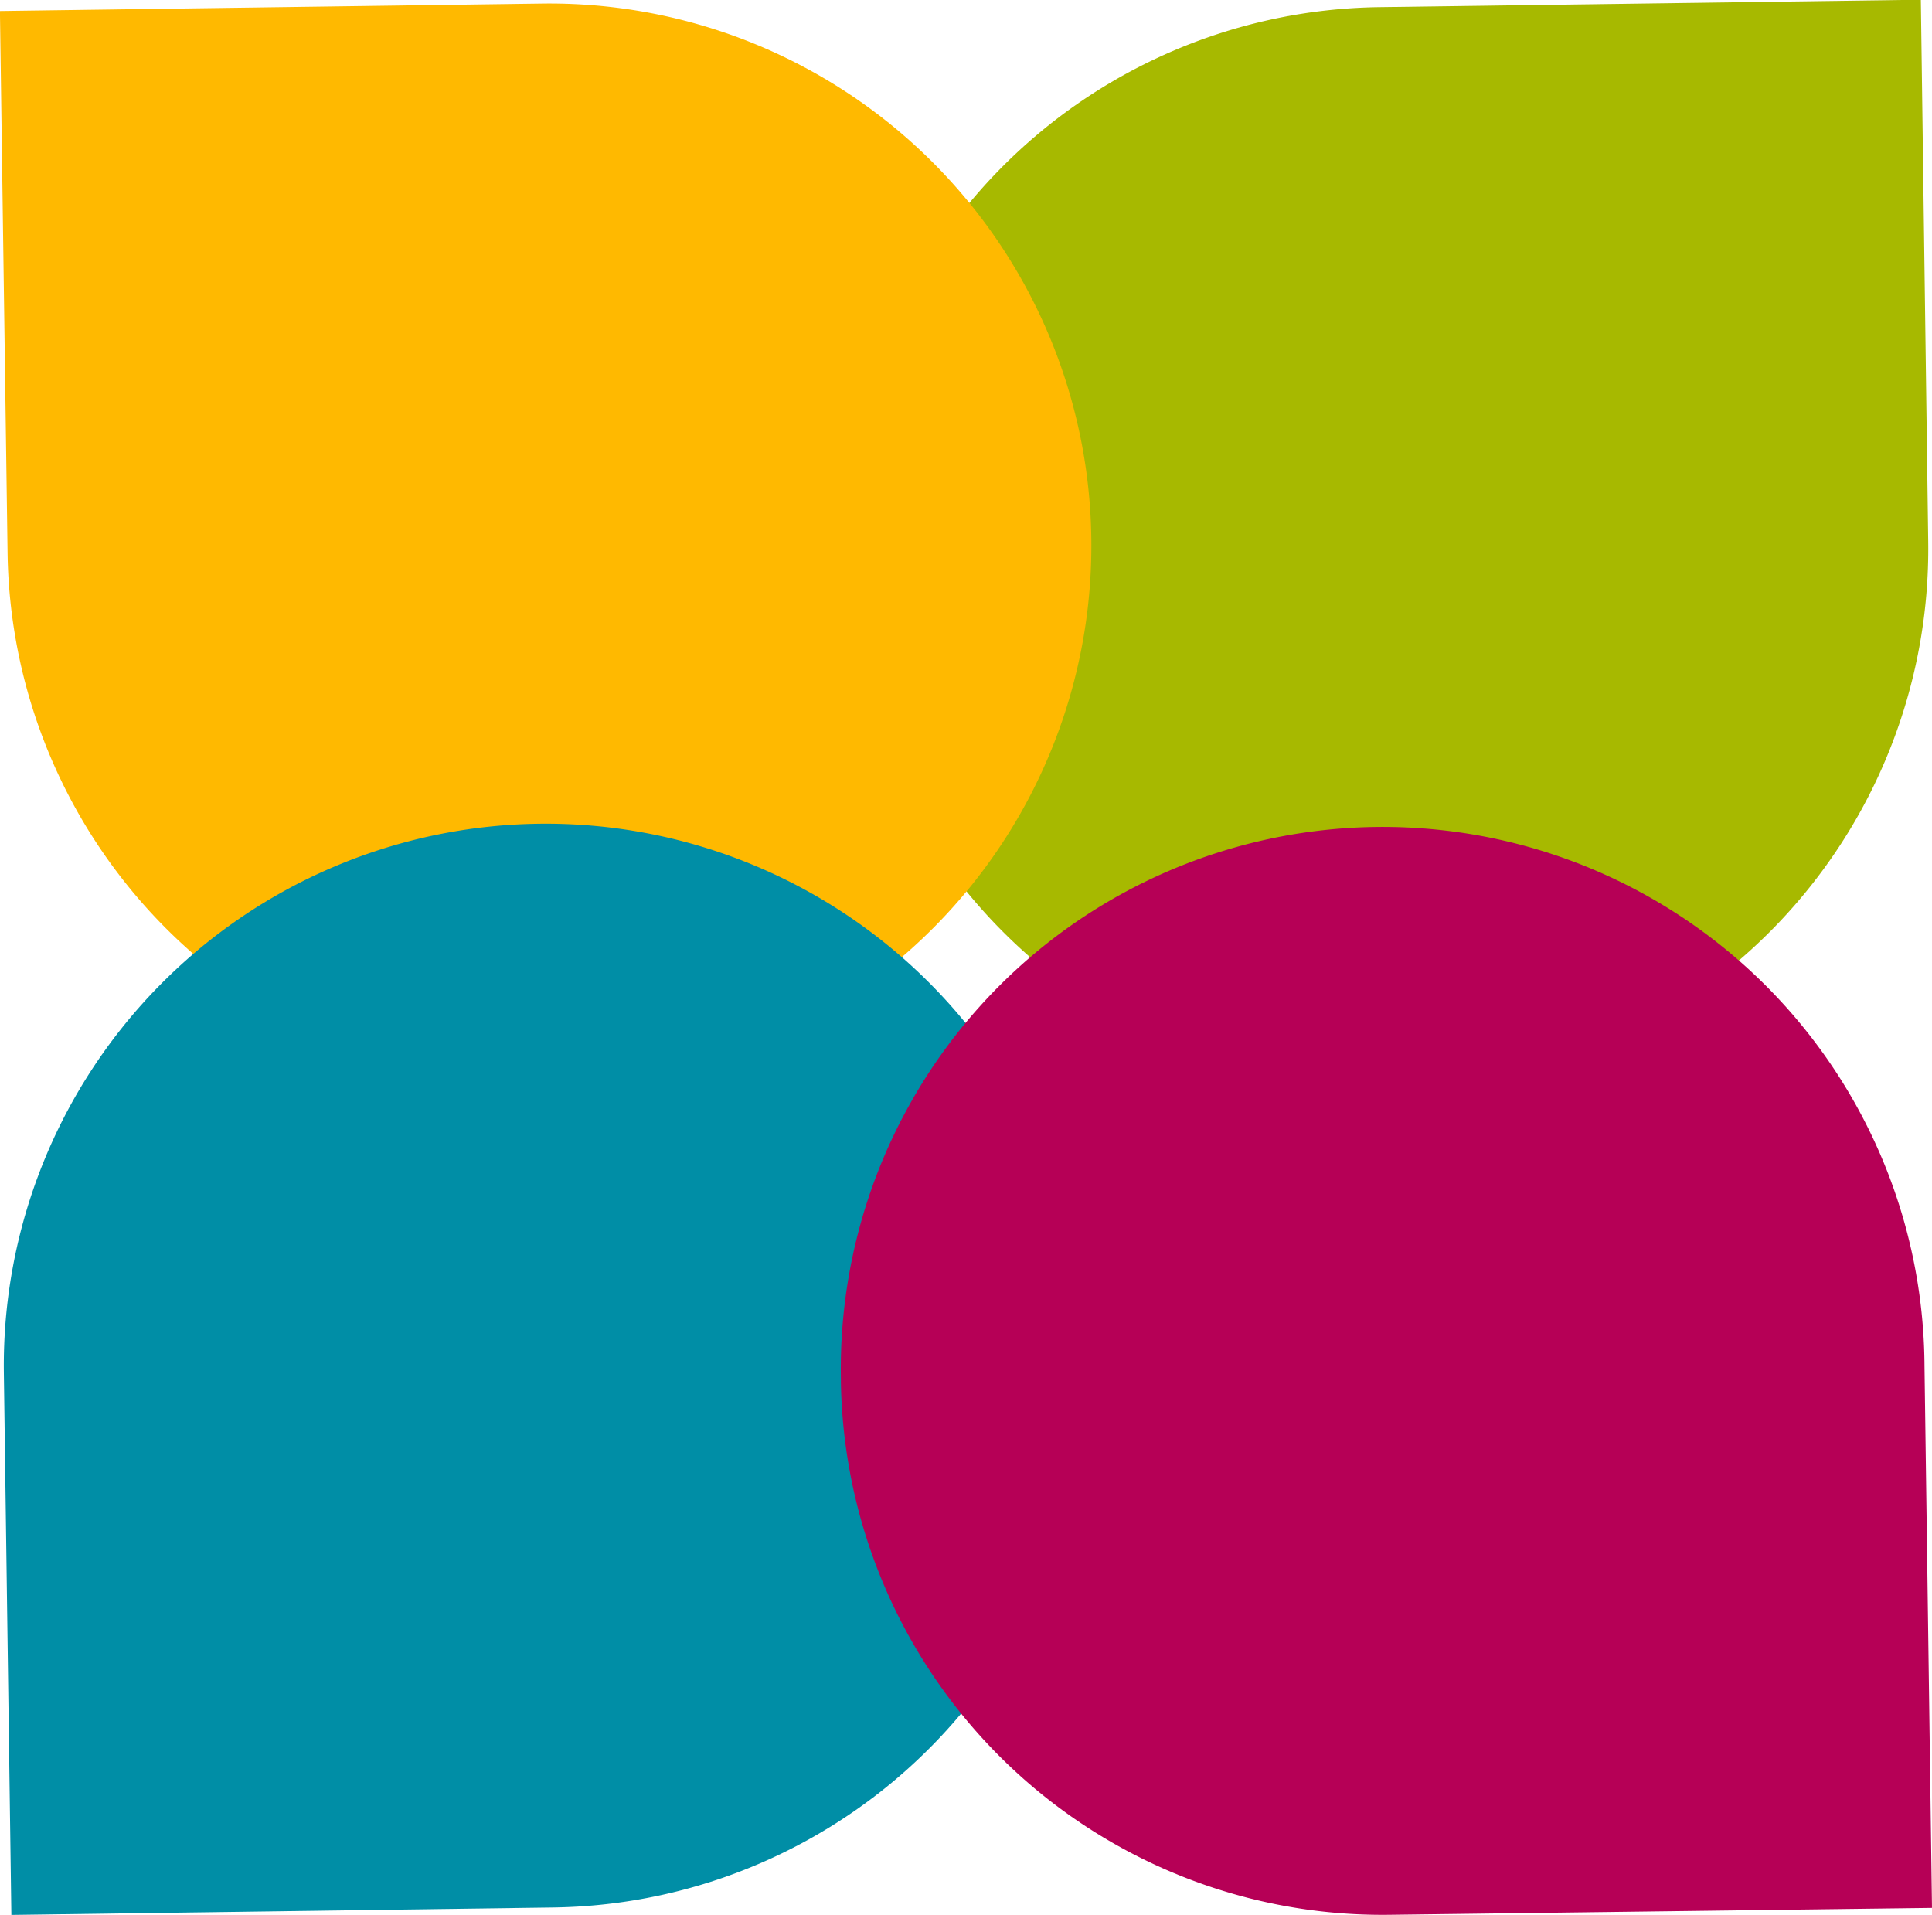
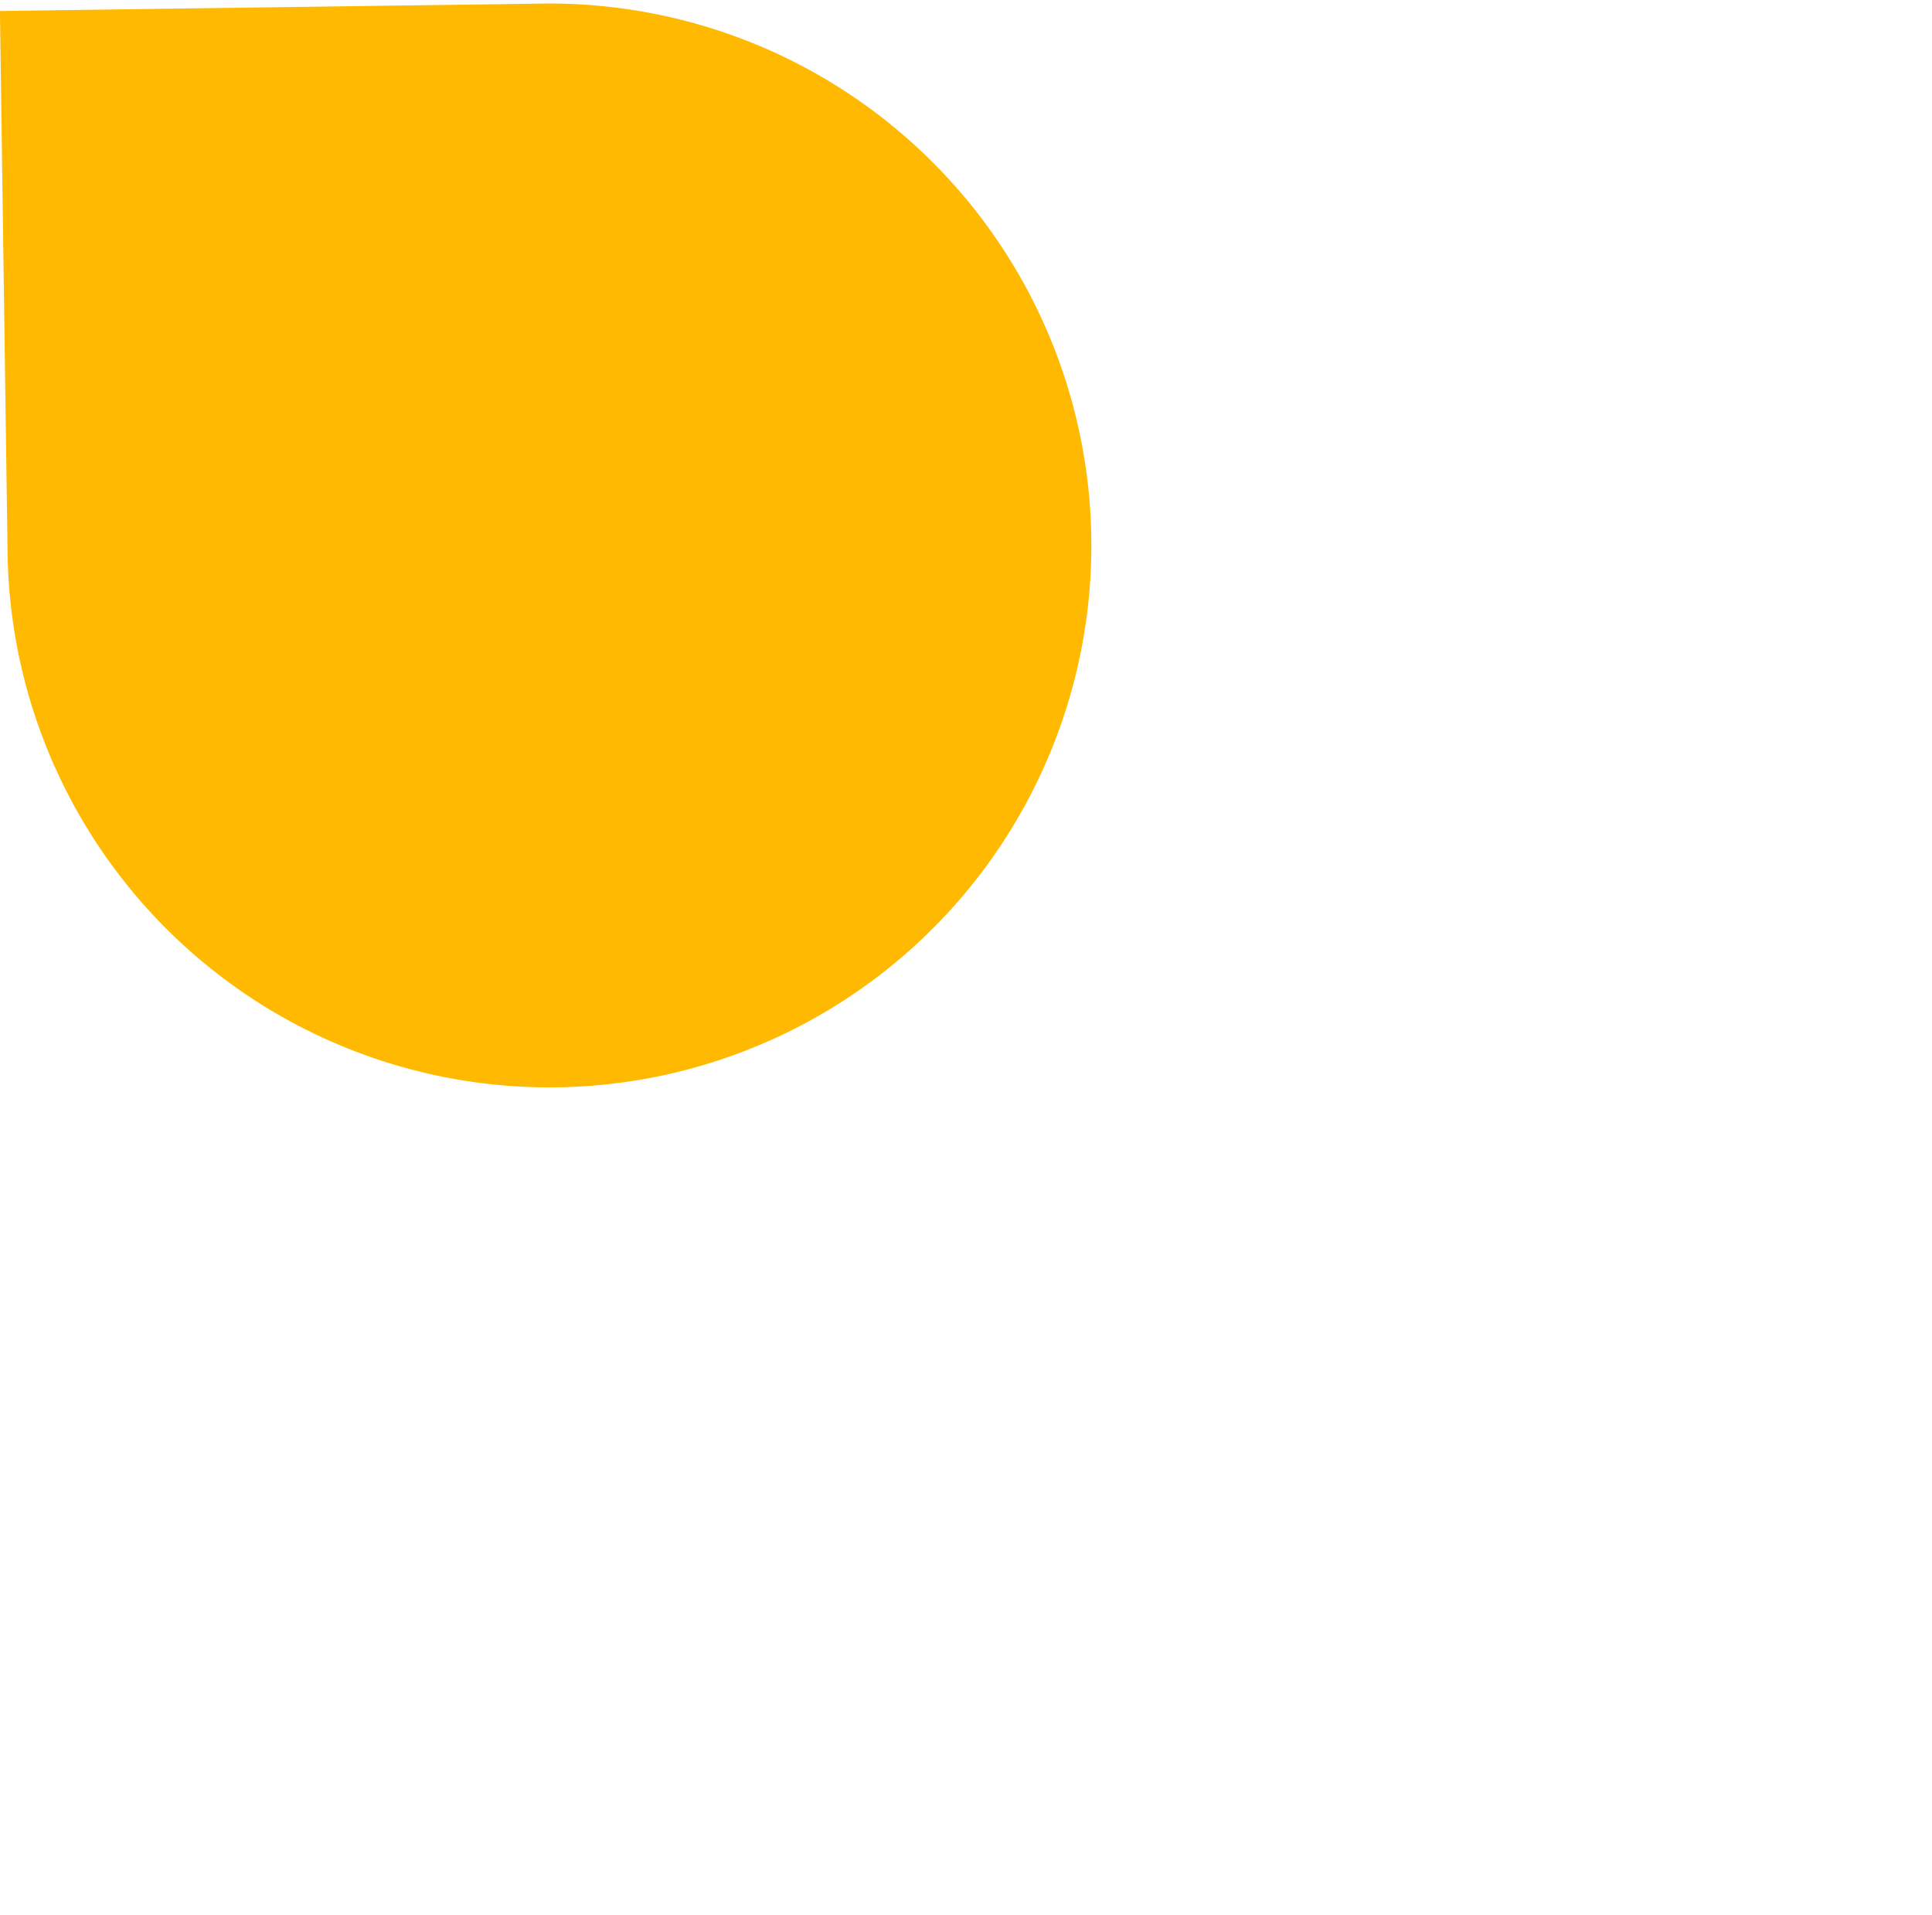
<svg xmlns="http://www.w3.org/2000/svg" width="28.061" height="27.812" viewBox="0 0 28.061 27.812">
  <g id="Group_2888" data-name="Group 2888" transform="translate(-137.129 -222.804)">
-     <path id="Path_188" data-name="Path 188" d="M191.42,222.8l-7.872.108a7.87,7.87,0,1,0,7.979,7.762Z" transform="translate(-26.392)" fill="#a7b900" style="mix-blend-mode: multiply;isolation: isolate" />
    <path id="Path_189" data-name="Path 189" d="M137.239,230.947A7.871,7.871,0,1,0,145,222.968l-7.872.108Z" transform="translate(0 -0.112)" fill="#ffb900" style="mix-blend-mode: multiply;isolation: isolate" />
-     <path id="Path_190" data-name="Path 190" d="M137.412,276.356l7.872-.108a7.871,7.871,0,1,0-7.981-7.765Z" transform="translate(-0.118 -25.739)" fill="#008ea6" style="mix-blend-mode: multiply;isolation: isolate" />
-     <path id="Path_191" data-name="Path 191" d="M175.617,268.826a7.867,7.867,0,0,0,7.979,7.762l7.869-.1-.109-7.872a7.87,7.87,0,1,0-15.738.214Z" transform="translate(-26.275 -25.973)" fill="#b60056" style="mix-blend-mode: multiply;isolation: isolate" />
  </g>
</svg>